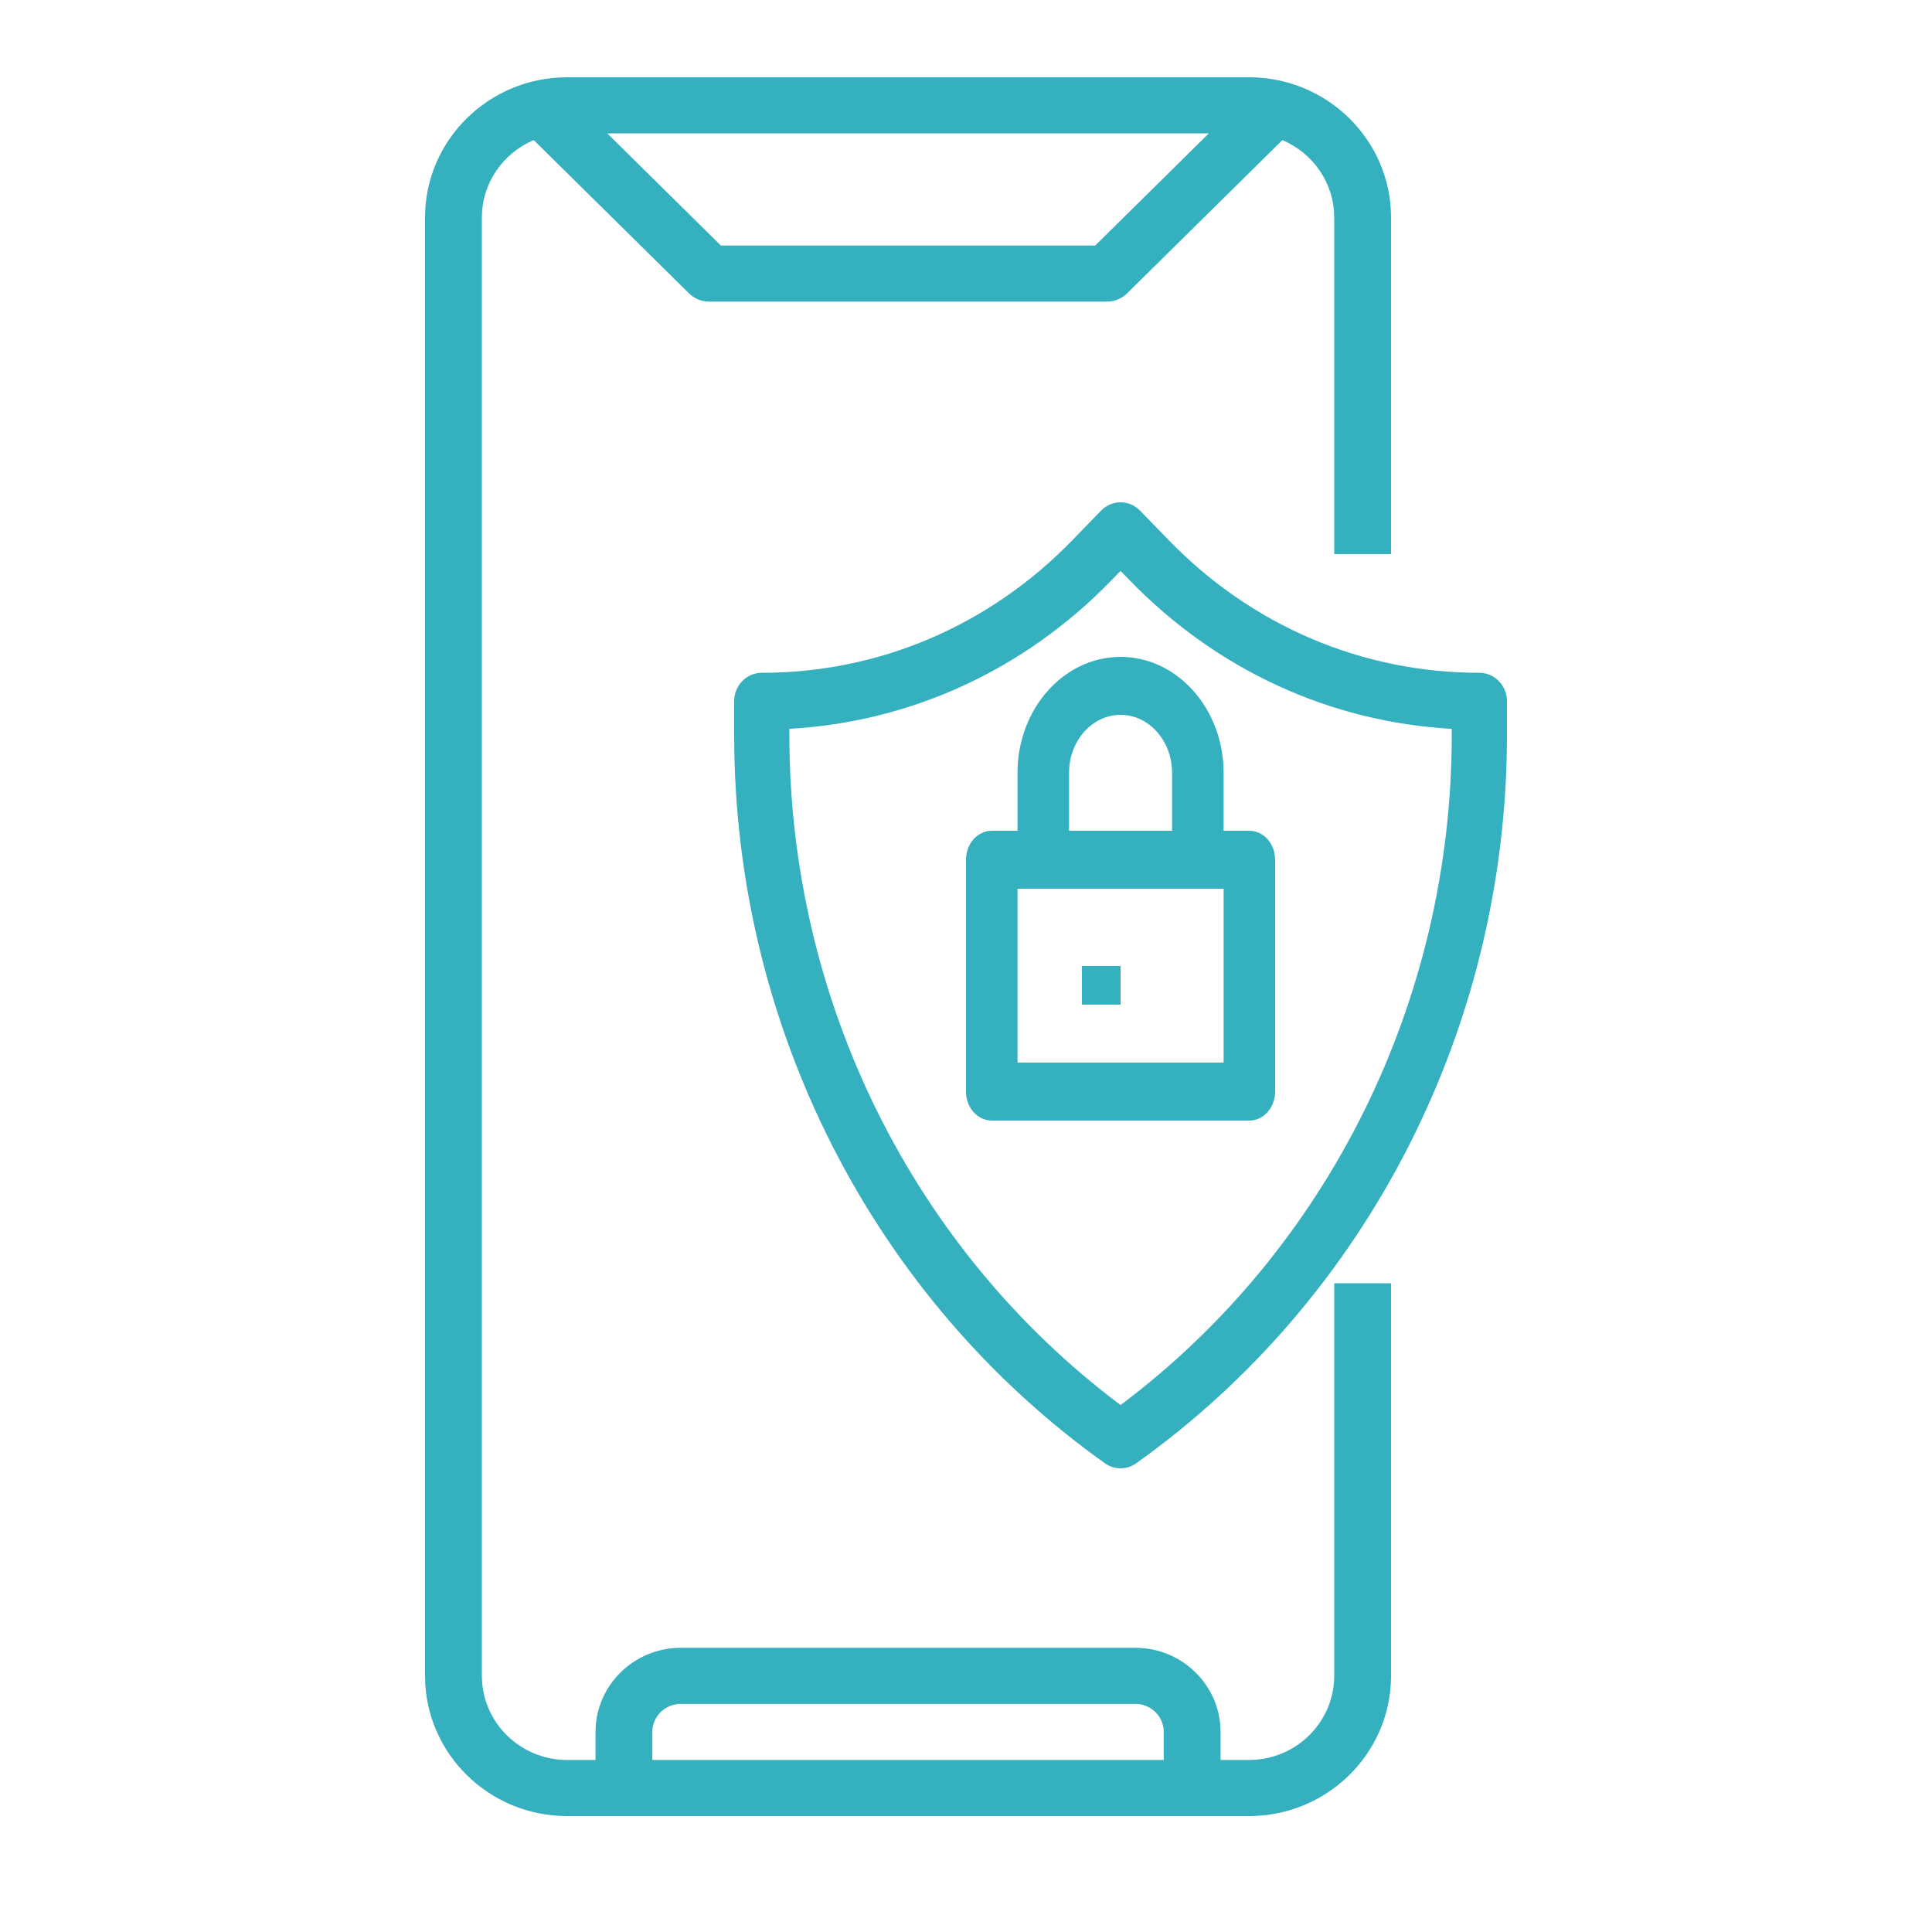
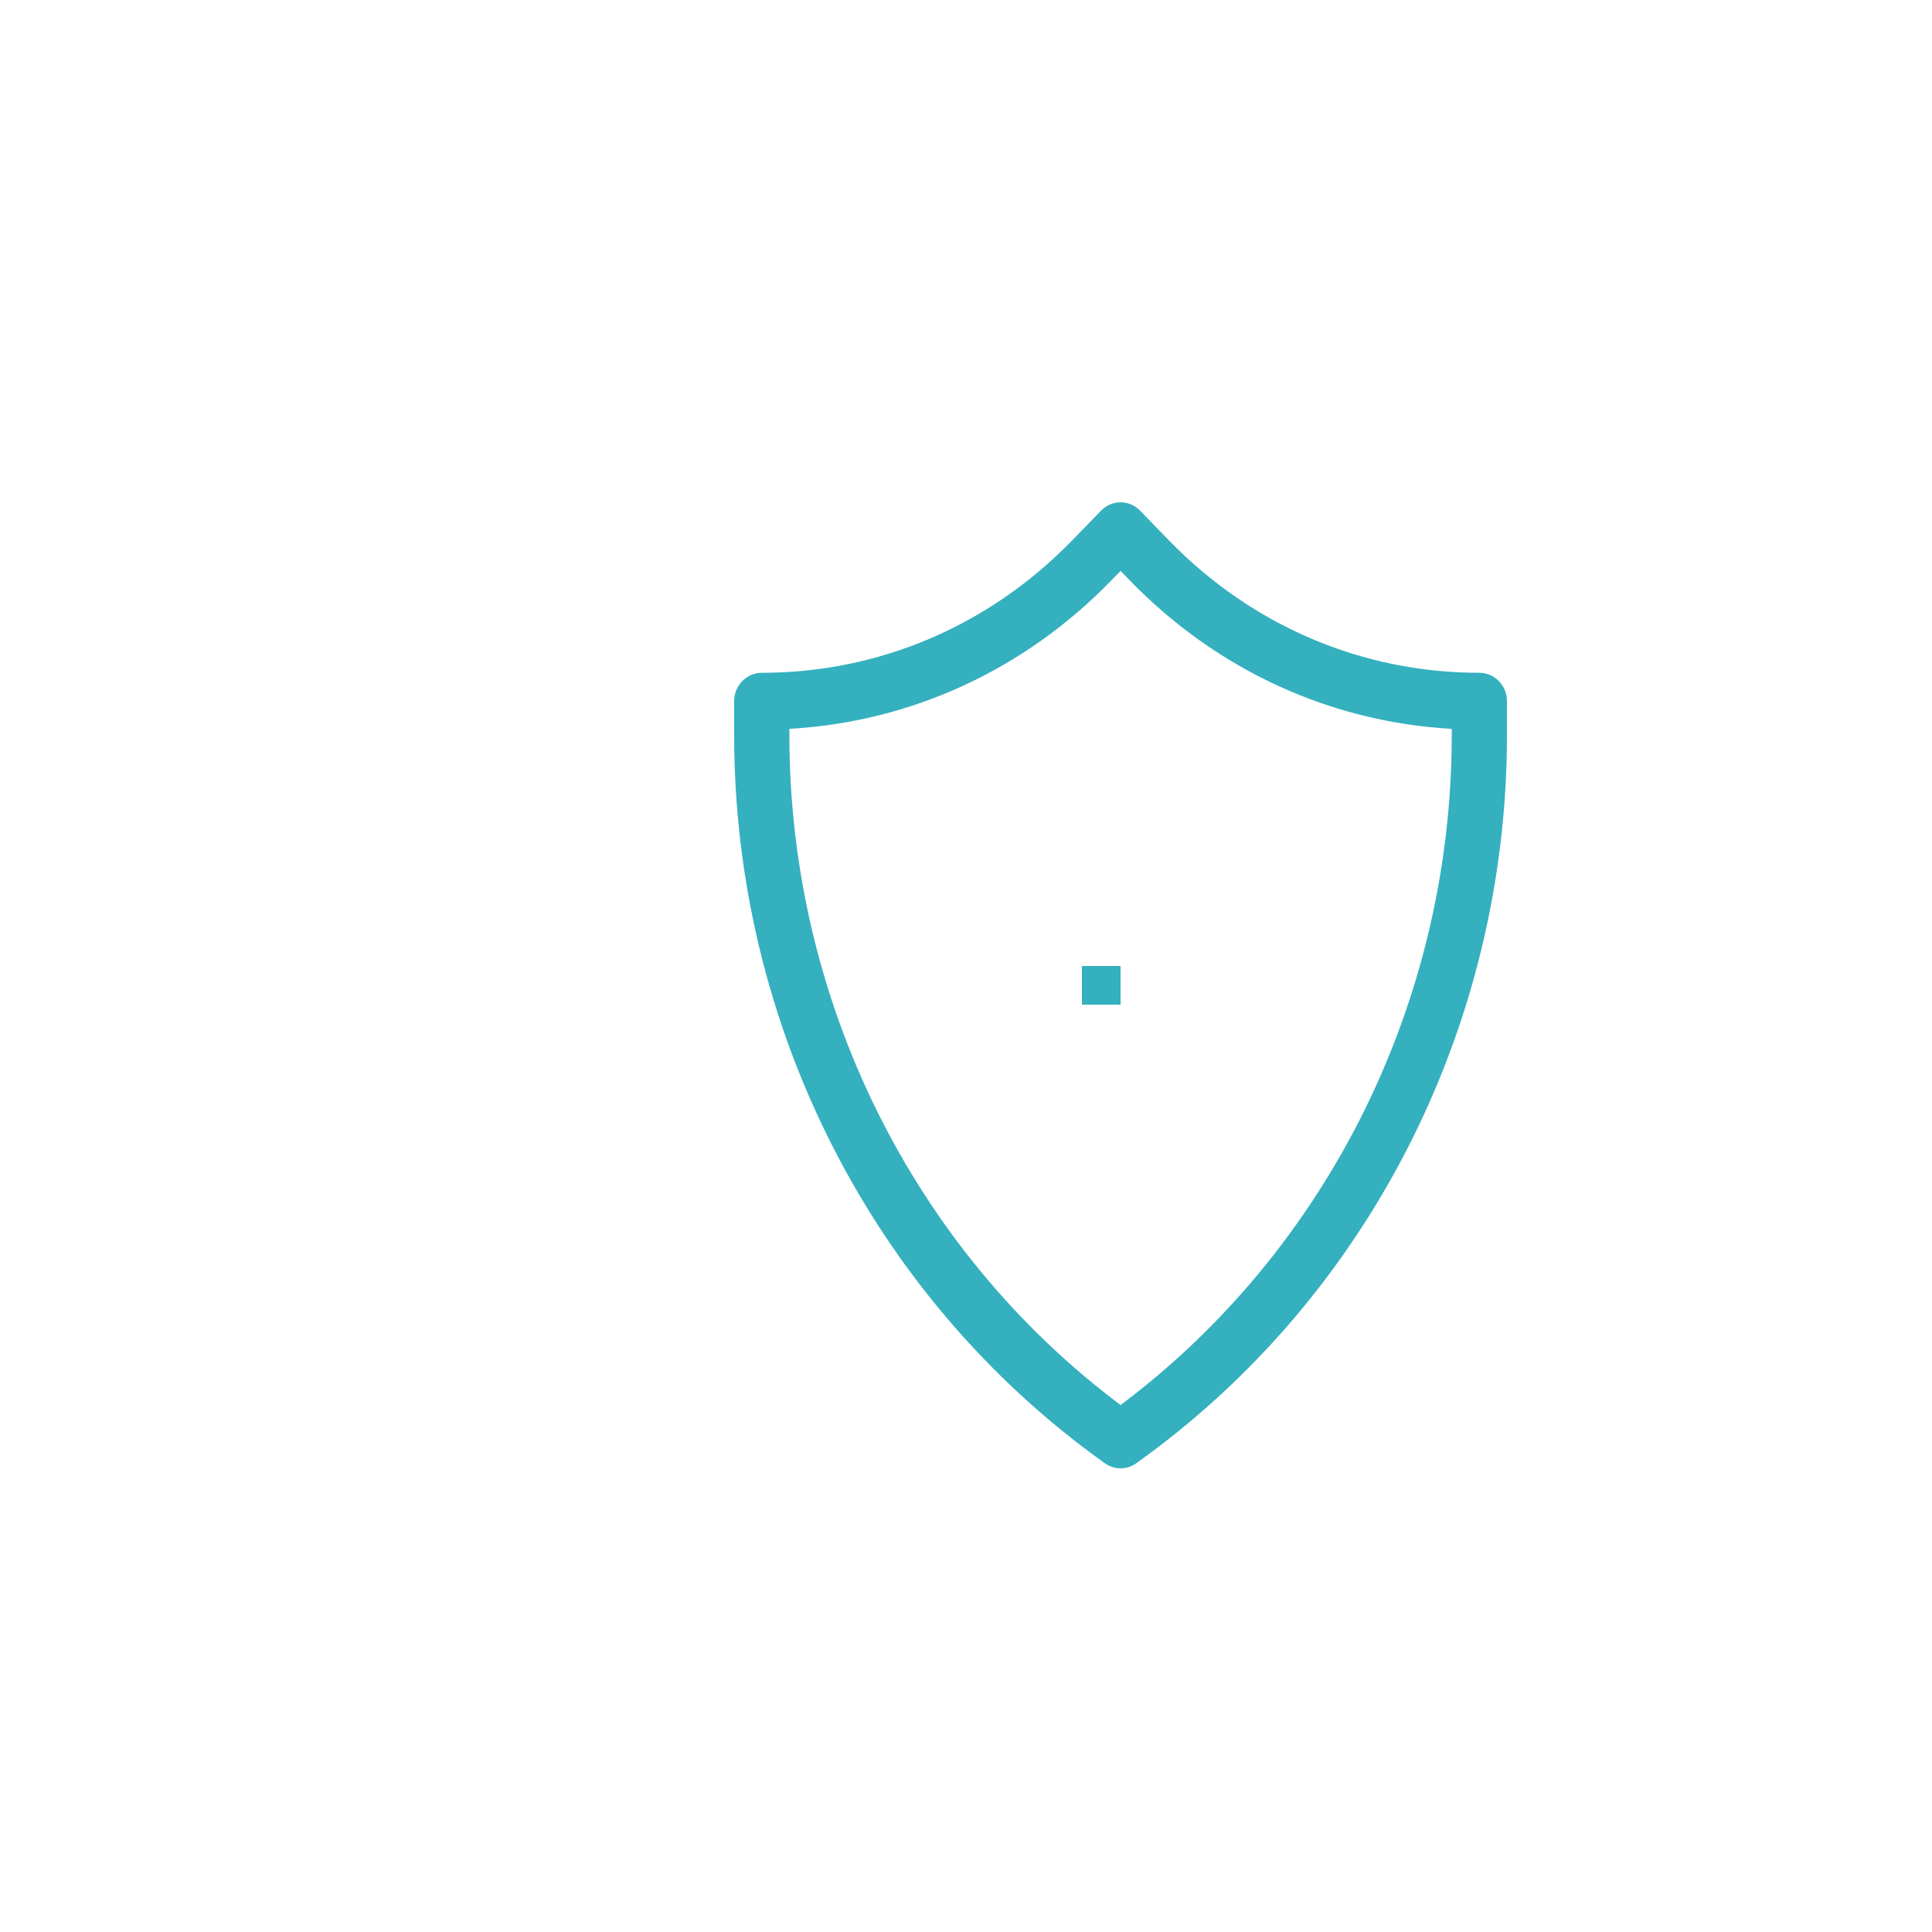
<svg xmlns="http://www.w3.org/2000/svg" width="50" height="50" viewBox="0 0 50 50" fill="none">
  <rect width="50" height="50" fill="white" />
-   <path d="M34.529 43.371C34.529 44.571 33.54 45.548 32.324 45.548H31.588V44.823C31.588 43.622 30.598 42.645 29.382 42.645H17.618C16.402 42.645 15.412 43.622 15.412 44.823V45.548H14.677C13.46 45.548 12.471 44.571 12.471 43.371V5.629C12.471 4.731 13.025 3.958 13.813 3.626L17.833 7.594C17.971 7.73 18.157 7.806 18.353 7.806H28.647C28.843 7.806 29.029 7.73 29.167 7.594L33.187 3.626C33.975 3.958 34.529 4.731 34.529 5.629V14.339H36V5.629C36 3.628 34.351 2 32.324 2H14.677C12.649 2 11 3.628 11 5.629V43.371C11 45.372 12.649 47 14.677 47H32.324C34.351 47 36 45.372 36 43.371V33.21H34.529V43.371ZM28.343 6.355H18.657L15.716 3.452H31.284L28.343 6.355ZM16.882 44.823C16.882 44.422 17.212 44.097 17.618 44.097H29.382C29.788 44.097 30.118 44.422 30.118 44.823V45.548H16.882V44.823Z" fill="#35B0BF" />
  <path d="M38.286 17.412C35.252 17.412 32.4 16.196 30.255 13.988L29.505 13.216C29.226 12.928 28.774 12.928 28.495 13.216L27.745 13.988C25.6 16.196 22.748 17.412 19.714 17.412C19.319 17.412 19 17.741 19 18.147V19.021C19 26.542 22.586 33.588 28.594 37.869C28.716 37.956 28.858 38 29 38C29.142 38 29.284 37.956 29.406 37.869C35.414 33.588 39 26.542 39 19.021V18.147C39 17.741 38.681 17.412 38.286 17.412ZM37.571 19.021C37.571 25.887 34.376 32.332 29 36.362C23.624 32.332 20.429 25.887 20.429 19.021V18.862C23.575 18.685 26.509 17.339 28.755 15.027L29 14.775L29.245 15.027C31.491 17.34 34.425 18.686 37.571 18.863V19.021Z" fill="#35B0BF" />
-   <path d="M26.333 20V21.5H25.667C25.298 21.5 25 21.835 25 22.25V28.25C25 28.665 25.298 29 25.667 29H32.333C32.702 29 33 28.665 33 28.25V22.25C33 21.835 32.702 21.5 32.333 21.5H31.667V20C31.667 18.346 30.471 17 29 17C27.529 17 26.333 18.346 26.333 20ZM31.667 27.5H26.333V23H31.667V27.5ZM30.333 20V21.5H27.667V20C27.667 19.173 28.265 18.5 29 18.5C29.735 18.5 30.333 19.173 30.333 20Z" fill="#35B0BF" />
  <path d="M28 25H29V26H28V25Z" fill="#35B0BF" />
</svg>